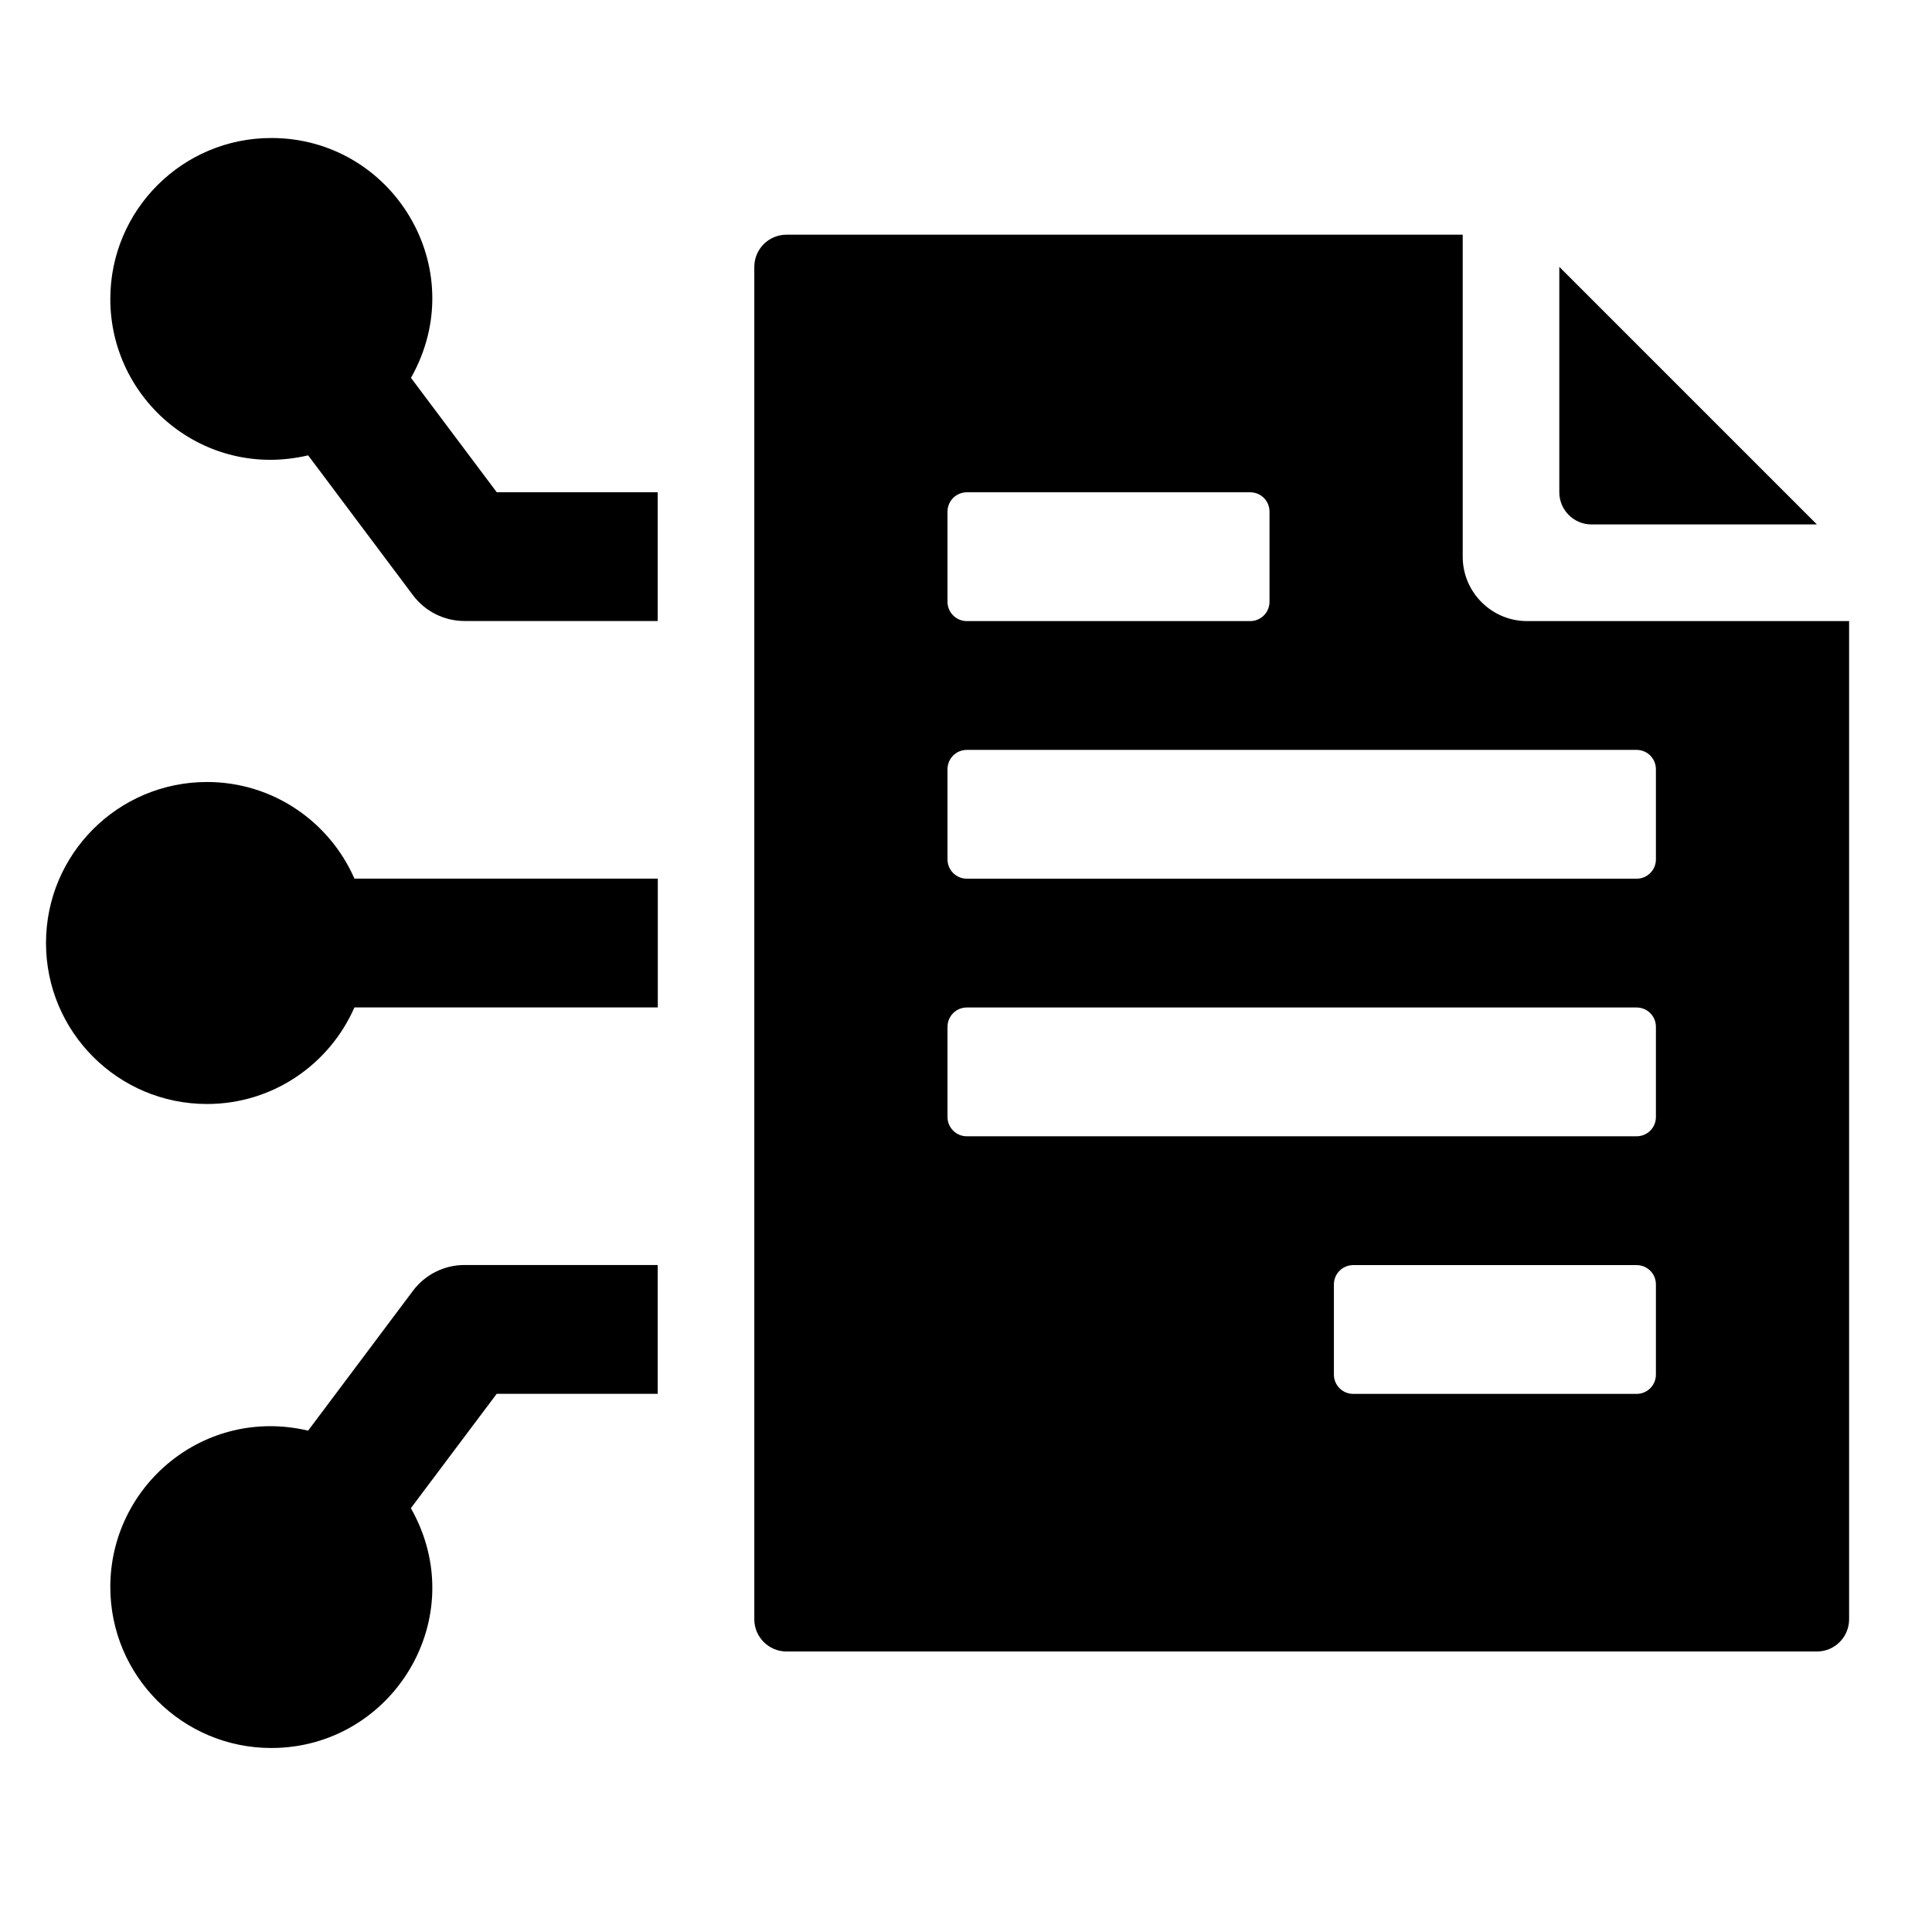
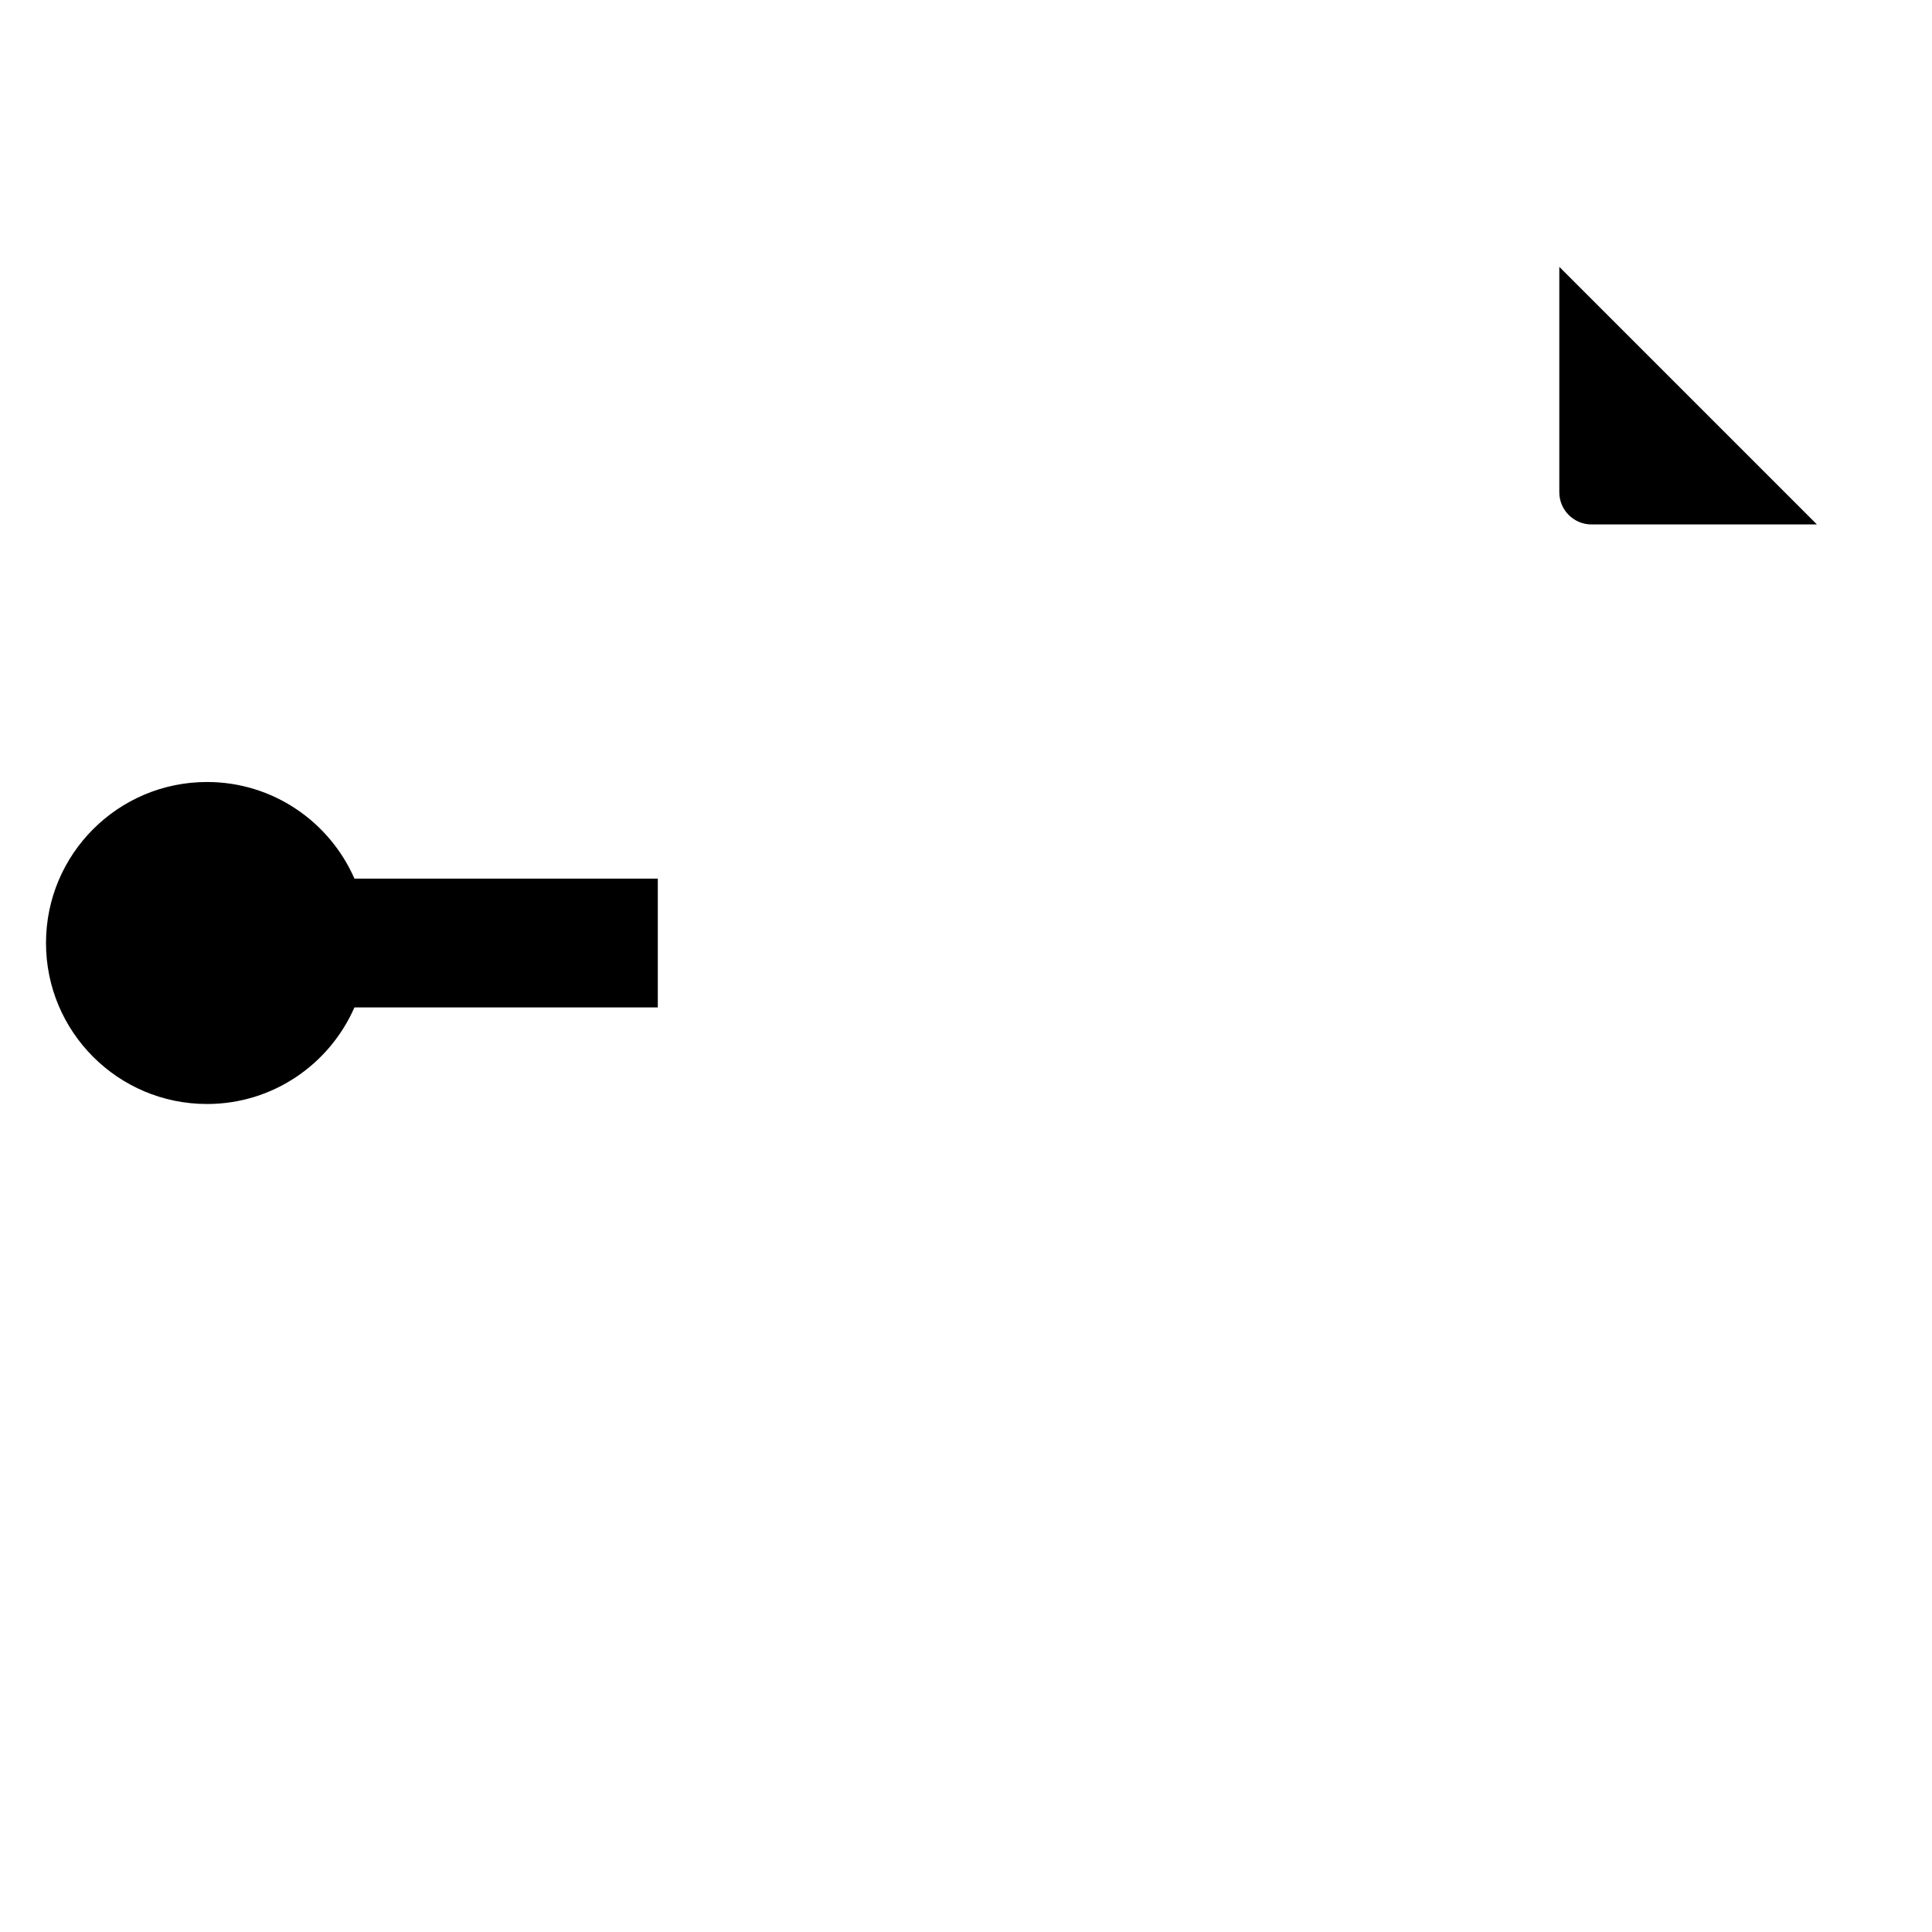
<svg xmlns="http://www.w3.org/2000/svg" width="42" height="42" viewBox="0 0 42 42" fill="none">
  <path d="M39.498 11.401H34.598C34.212 11.401 33.898 11.087 33.898 10.701V5.801L39.498 11.401Z" fill="black" />
-   <path d="M33.198 13.502C32.426 13.502 31.798 12.874 31.798 12.102V5.102H17.098C16.712 5.102 16.398 5.415 16.398 5.802V35.202C16.398 35.588 16.712 35.902 17.098 35.902H39.498C39.885 35.902 40.198 35.588 40.198 35.202V13.502H33.198ZM21.018 10.702H27.178C27.411 10.702 27.598 10.889 27.598 11.122V13.082C27.598 13.314 27.411 13.502 27.178 13.502H21.018C20.786 13.502 20.598 13.314 20.598 13.082V11.122C20.598 10.889 20.786 10.702 21.018 10.702ZM35.578 30.302H29.418C29.186 30.302 28.998 30.114 28.998 29.882V27.922C28.998 27.689 29.186 27.502 29.418 27.502H35.578C35.811 27.502 35.998 27.689 35.998 27.922V29.882C35.998 30.114 35.811 30.302 35.578 30.302ZM35.578 24.702H21.018C20.786 24.702 20.598 24.514 20.598 24.282V22.322C20.598 22.089 20.786 21.902 21.018 21.902H35.578C35.811 21.902 35.998 22.089 35.998 22.322V24.282C35.998 24.514 35.811 24.702 35.578 24.702ZM35.578 19.102H21.018C20.786 19.102 20.598 18.914 20.598 18.682V16.722C20.598 16.489 20.786 16.302 21.018 16.302H35.578C35.811 16.302 35.998 16.489 35.998 16.722V18.682C35.998 18.914 35.811 19.102 35.578 19.102Z" fill="black" />
  <path d="M4.5 24C2.567 24 1 22.433 1 20.5C1 18.567 2.567 17 4.5 17C5.935 17 7.164 17.865 7.705 19.1H14.3V21.9H7.705C7.164 23.135 5.935 24 4.5 24Z" fill="black" />
-   <path d="M5.898 38C3.965 38 2.398 36.433 2.398 34.5C2.398 32.294 4.442 30.57 6.698 31.101L8.978 28.06C9.243 27.707 9.657 27.5 10.098 27.5H14.298V30.3H10.798L8.932 32.786C10.282 35.169 8.528 38 5.898 38Z" fill="black" />
-   <path d="M5.898 3C8.539 3 10.276 5.839 8.934 8.214L10.798 10.7H14.298V13.5H10.098C9.657 13.5 9.243 13.293 8.978 12.94L6.699 9.899C4.441 10.43 2.398 8.705 2.398 6.5C2.398 4.567 3.965 3 5.898 3Z" fill="black" />
</svg>